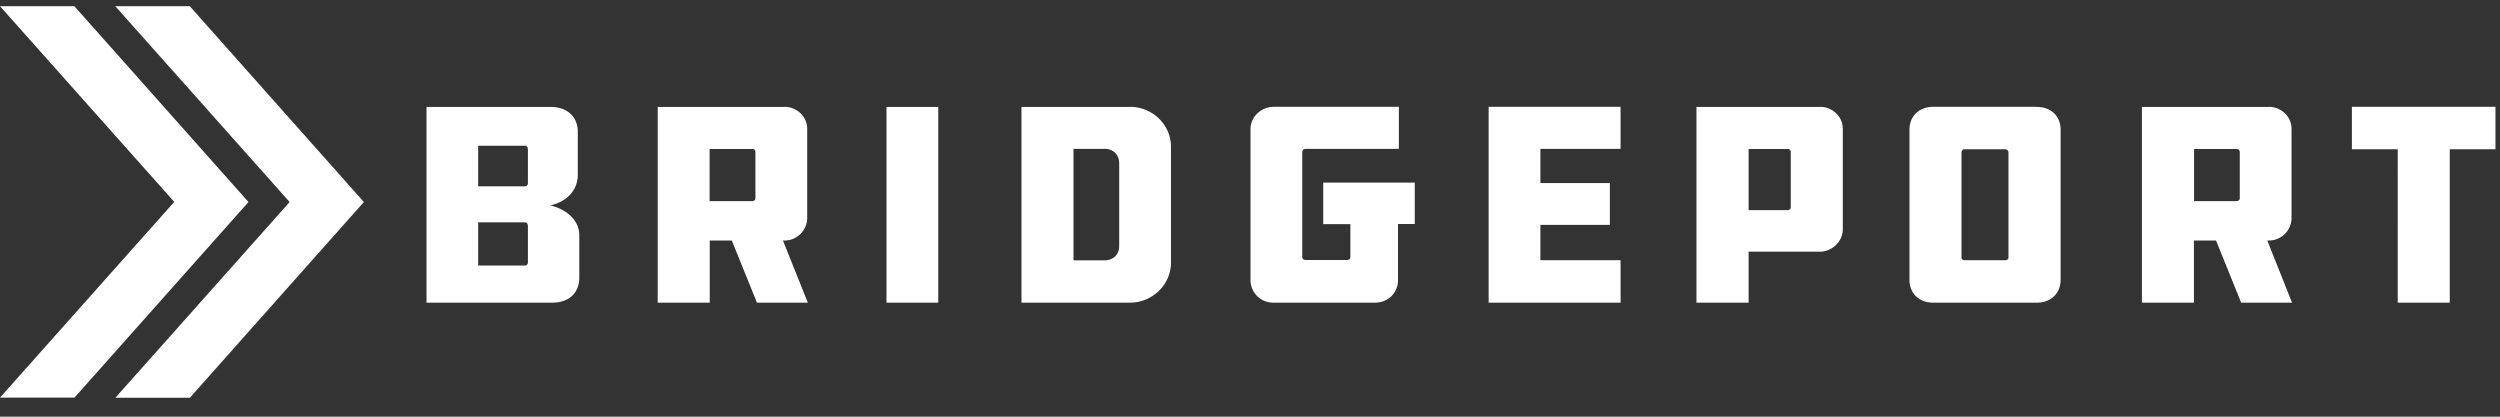
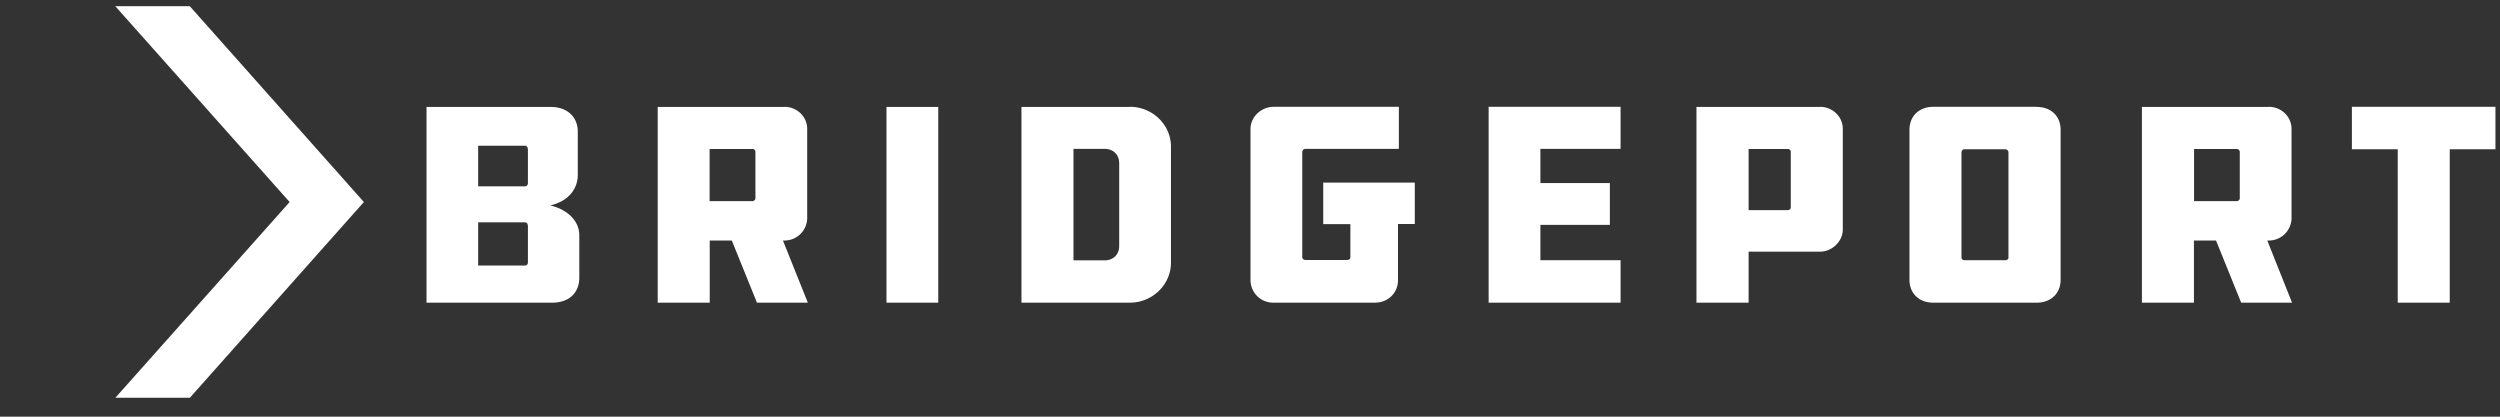
<svg xmlns="http://www.w3.org/2000/svg" width="198" height="33" fill-rule="evenodd" clip-rule="evenodd" stroke-linejoin="round" stroke-miterlimit="2">
  <rect width="100%" height="100%" fill="#333333" stroke="none" />
  <path d="M41.8 17.86c0-.11-.06-.25-.23-.25h-3.7v3.42h3.7c.16 0 .24-.12.24-.23v-2.94zm0-6.06c0-.12-.06-.26-.23-.26h-3.7v3.22h3.7c.16 0 .24-.12.24-.26v-2.7zm-8.02 12.17V8.47h9.85c1.3 0 2.13.8 2.13 1.95v3.44c0 1.06-.7 2.07-2.18 2.41 1.47.35 2.3 1.31 2.3 2.35v3.37c0 1.22-.83 1.98-2.13 1.98h-9.98zm26.05-11.95c0-.11-.11-.22-.2-.22H56.2v4.13h3.41c.1 0 .22-.12.22-.2v-3.7zm2.3-3.56c.97 0 1.8.76 1.8 1.75v7.1a1.8 1.8 0 01-1.8 1.74h-.12l1.97 4.92h-4.03l-1.99-4.92h-1.75v4.92h-4.12V8.47h10.04zM70.21 23.97h4.1V8.47h-4.1v15.5zm18.43-11.05c0-.67-.47-1.13-1.16-1.13h-2.46v8.83h2.46c.69 0 1.16-.46 1.16-1.13v-6.57zm.86-4.46c1.75 0 3.24 1.4 3.24 3.15v9.19c0 1.77-1.5 3.17-3.24 3.17h-8.6V8.47h8.6zm15.3 6h7.25v3.28h-1.33v4.46c0 1.01-.8 1.77-1.82 1.77h-8.01a1.79 1.79 0 01-1.85-1.77V10.21c0-.94.83-1.75 1.85-1.75h9.9v3.33h-7.41c-.12 0-.24.12-.24.26v8.31c0 .14.12.23.24.23h3.31c.17 0 .26-.09.26-.23v-2.61h-2.15v-3.29zm13.1-6h10.45v3.33H122v2.71h5.5v3.31H122v2.8h6.35v3.36H117.9V8.47zm23.71 8.18c.12 0 .22-.11.22-.2v-4.42c0-.11-.1-.22-.22-.22h-3.12v4.84h3.12zm2.54-8.18c.97 0 1.8.76 1.8 1.75v7.97c0 .92-.83 1.75-1.8 1.75h-5.66v4.04h-4.13V8.47h9.79zm14.92 3.61a.26.26 0 00-.26-.25h-3.24c-.1 0-.22.11-.22.25v8.34c0 .11.12.2.22.2h3.24c.15 0 .26-.09.26-.2v-8.34zm2.25-3.6c1.12 0 1.88.73 1.88 1.8v11.89c0 1.07-.76 1.81-1.88 1.81h-8.22c-1.1 0-1.87-.73-1.87-1.81V10.28c0-1.08.76-1.82 1.88-1.82h8.21zm16.07 3.55c0-.11-.12-.22-.22-.22h-3.4v4.13h3.4c.1 0 .22-.12.22-.2v-3.7zm2.3-3.56c.97 0 1.8.76 1.8 1.75v7.1a1.8 1.8 0 01-1.8 1.74h-.12l1.96 4.92h-4.03l-1.99-4.92h-1.75v4.92h-4.12V8.47h10.05zm17.95 0v3.36h-3.62v12.15h-4.12V11.82h-3.63V8.46h11.37zM22.94 16l-13.8 15.5h5.9L28.82 16 15.03.49h-5.9l13.8 15.5z" fill="#fff" />
-   <path d="M13.8 15.99L0 31.49h5.9L19.68 16 5.89.49H0l13.8 15.5z" fill="#fff" />
</svg>